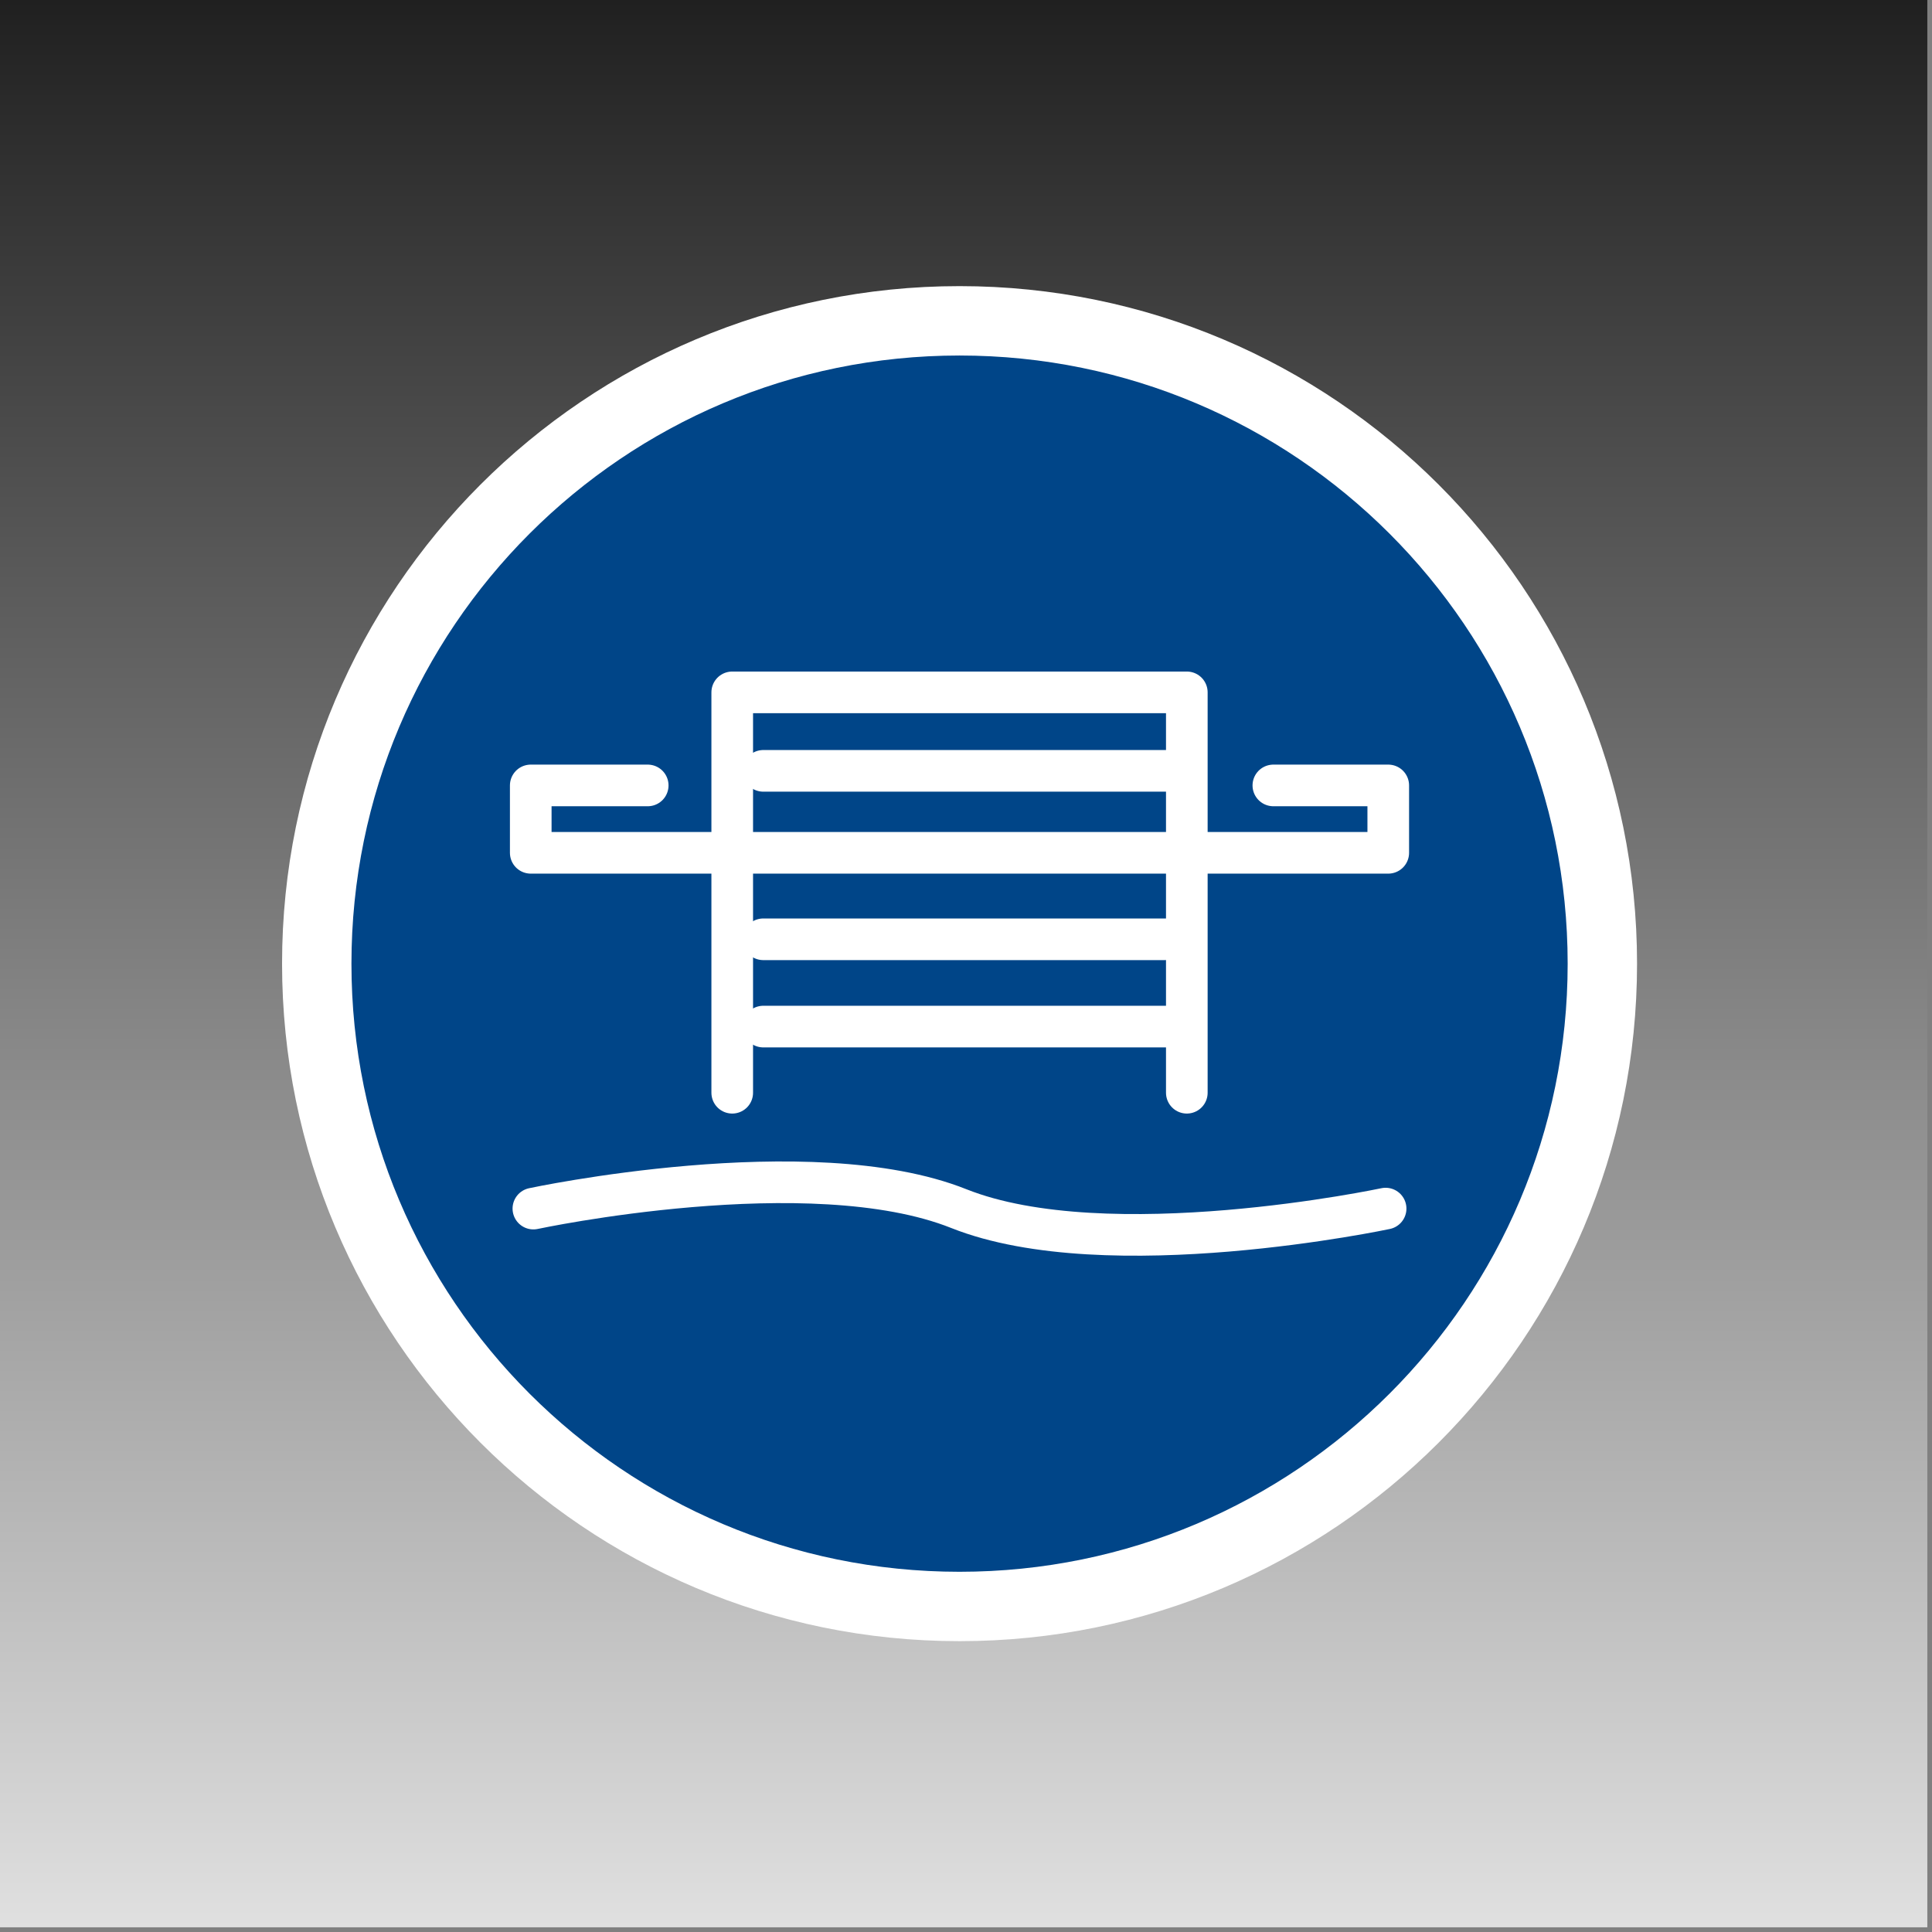
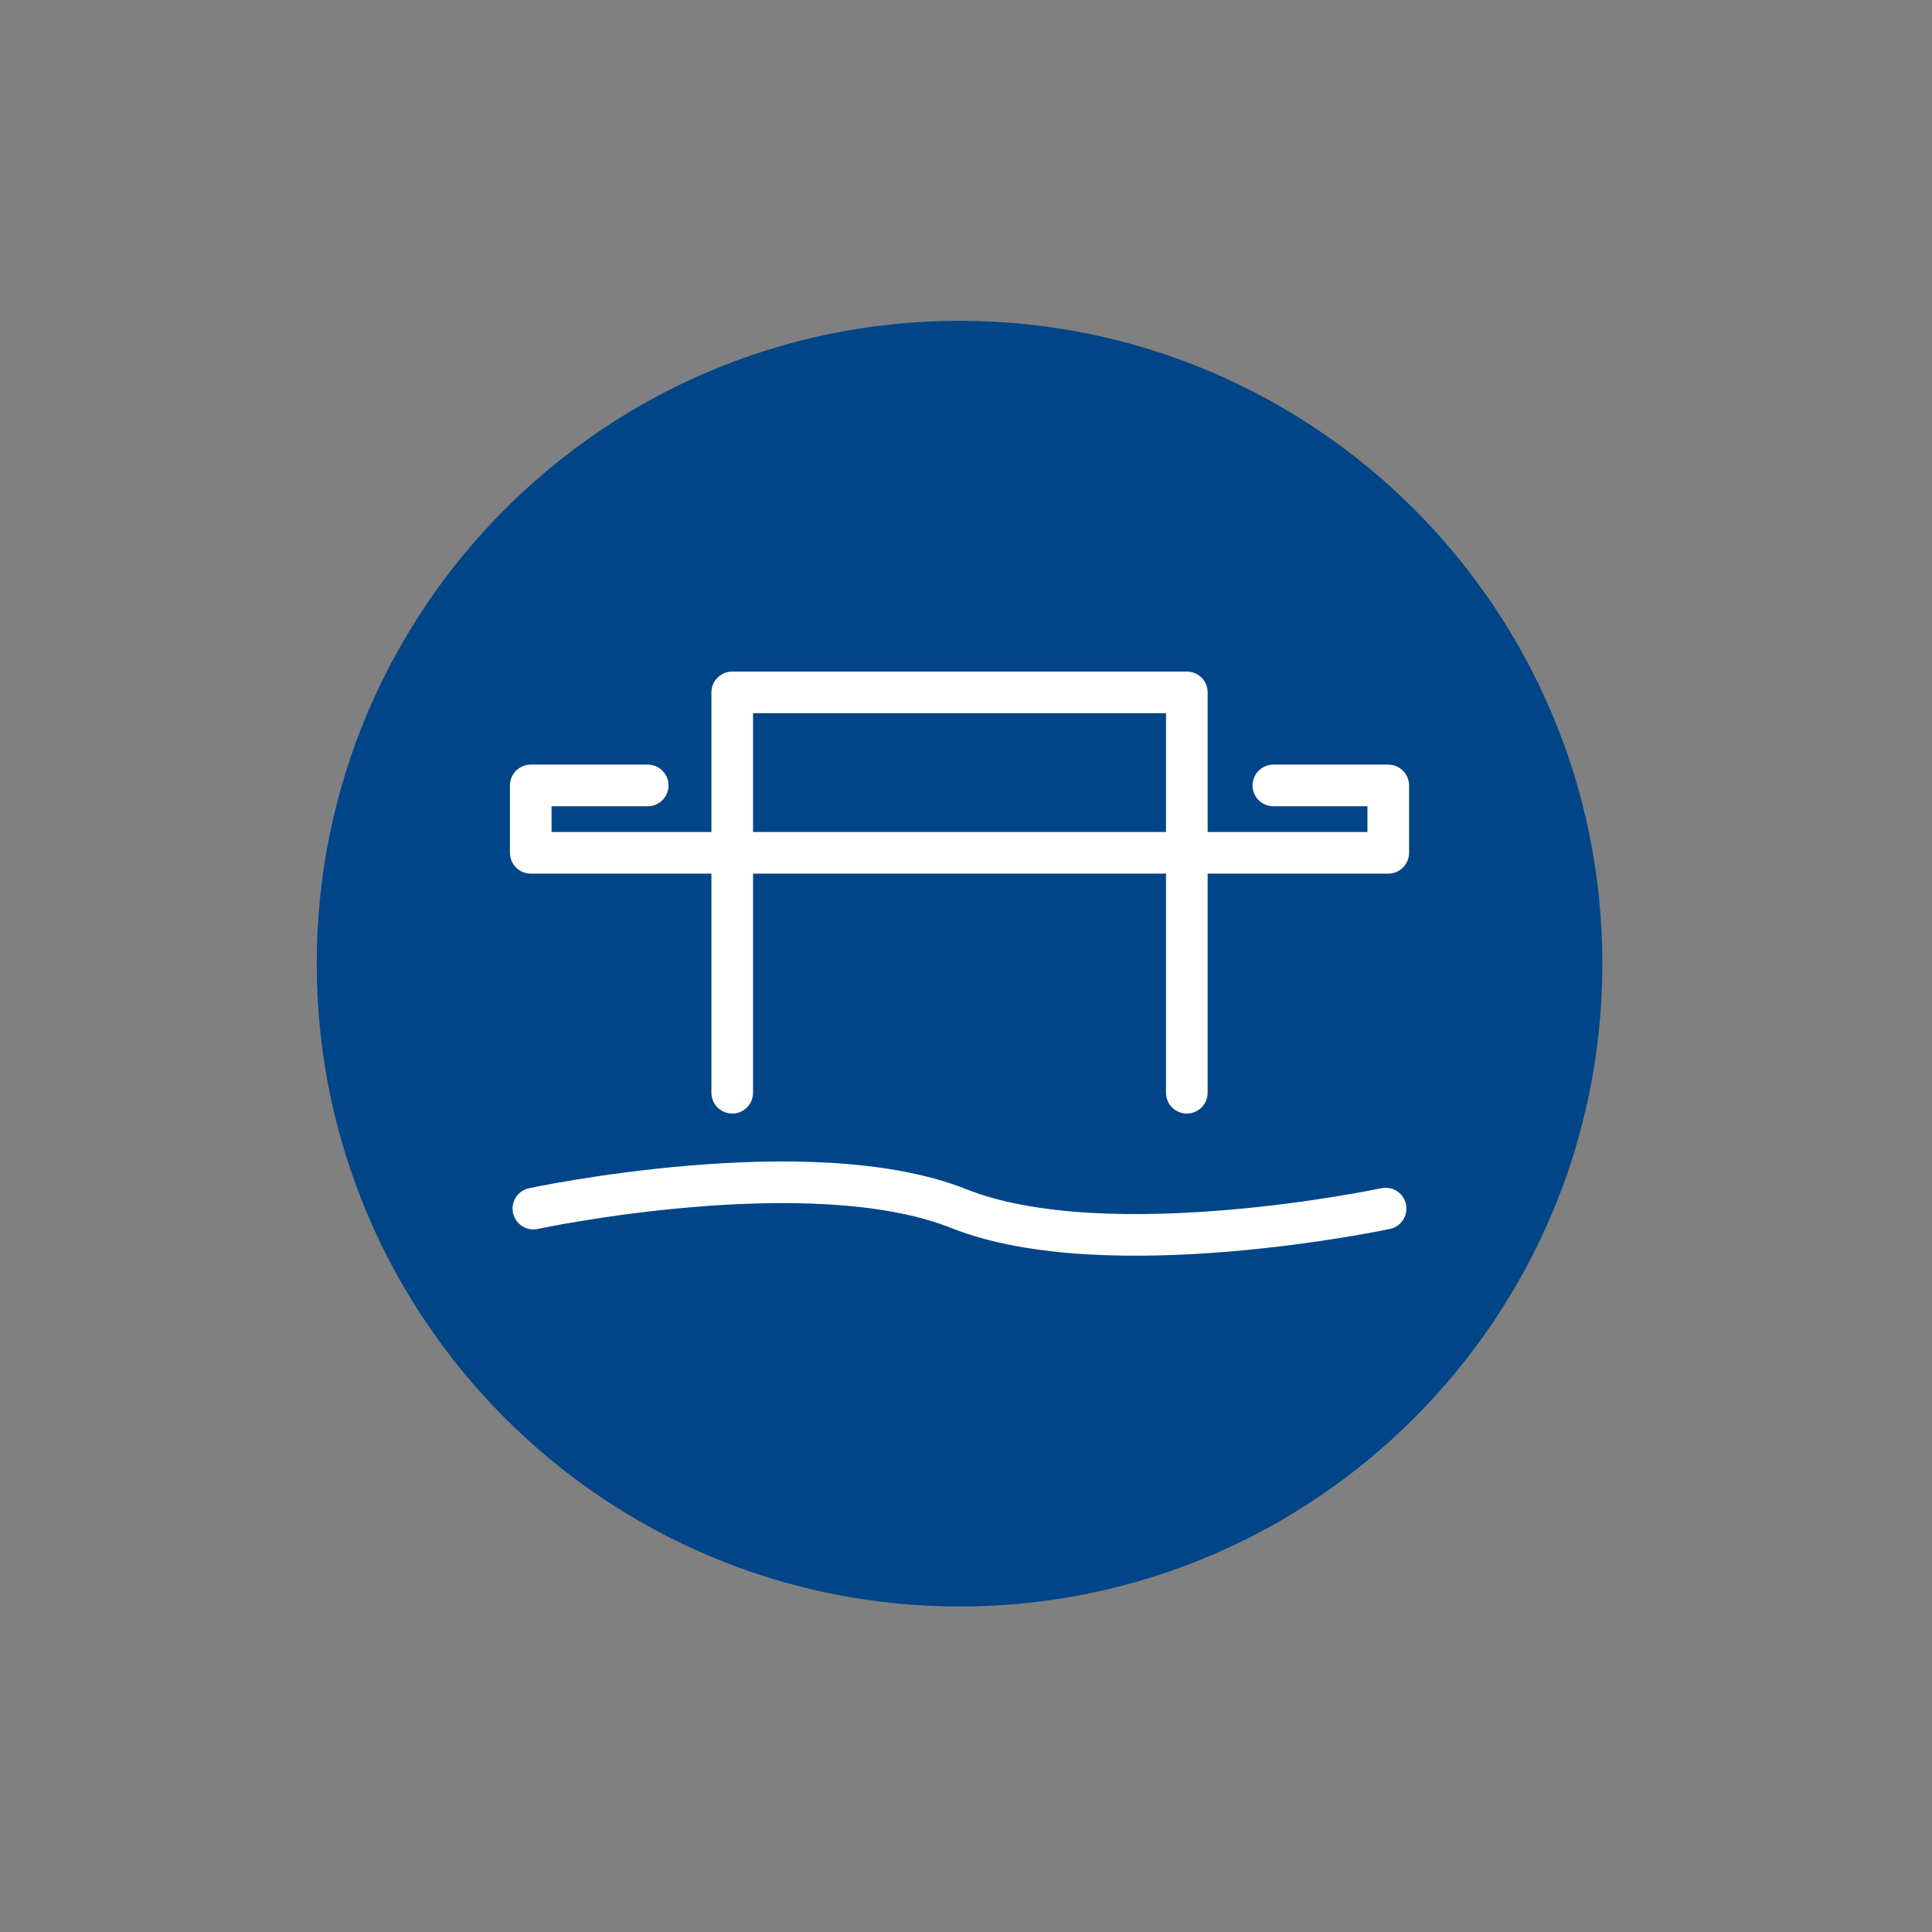
<svg xmlns="http://www.w3.org/2000/svg" width="220px" height="220px" viewBox="0 0 220 220" version="1.1">
  <rect x="0" y="0" width="220" height="220" fill="#808080" stroke="none" />
  <title>Group 6</title>
  <desc>Created with Sketch.</desc>
  <defs>
    <linearGradient x1="50%" y1="-15.54%" x2="50%" y2="115.998%" id="linearGradient-1">
      <stop stop-color="#FFFFFF" offset="0%" />
      <stop stop-color="#000000" offset="100%" />
    </linearGradient>
  </defs>
  <g id="Page-1" stroke="none" stroke-width="1" fill="none" fill-rule="evenodd">
    <g id="Group-6">
-       <polygon id="Fill-27-Copy-5" fill="url(#linearGradient-1)" transform="translate(109.734, 109.732) rotate(-180) translate(-109.734, -109.732) " points="0 219.464 219.469 219.464 219.469 0 0 0" />
      <g id="Group-5" transform="translate(36, 36)">
        <path d="M73.26,146.932 C113.694,146.932 146.463,114.151 146.463,73.735 C146.463,33.314 113.694,0.532 73.26,0.532 C32.839,0.532 0.069,33.314 0.069,73.735 C0.069,114.151 32.839,146.932 73.26,146.932" id="Fill-36" fill="#004588" />
-         <path d="M73.26,146.932 C113.694,146.932 146.463,114.151 146.463,73.735 C146.463,33.314 113.694,0.532 73.26,0.532 C32.839,0.532 0.069,33.314 0.069,73.735 C0.069,114.151 32.839,146.932 73.26,146.932 Z" id="Stroke-37" stroke="#FFFFFF" stroke-width="7.901" />
-         <path d="M50.917,80.899 L96.686,80.899" id="Stroke-38" stroke="#FFFFFF" stroke-width="4.741" stroke-linecap="round" stroke-linejoin="round" />
-         <path d="M50.917,70.959 L96.686,70.959" id="Stroke-39" stroke="#FFFFFF" stroke-width="4.741" stroke-linecap="round" stroke-linejoin="round" />
-         <path d="M50.917,51.778 L96.686,51.778" id="Stroke-40" stroke="#FFFFFF" stroke-width="4.741" stroke-linecap="round" stroke-linejoin="round" />
        <polyline id="Stroke-41" stroke="#FFFFFF" stroke-width="4.741" stroke-linecap="round" stroke-linejoin="round" points="37.756 53.438 24.437 53.438 24.437 61.111 99.338 61.111" />
        <polyline id="Stroke-42" stroke="#FFFFFF" stroke-width="4.741" stroke-linecap="round" stroke-linejoin="round" points="108.999 53.438 122.083 53.438 122.083 61.111 99.906 61.111" />
        <polyline id="Stroke-43" stroke="#FFFFFF" stroke-width="4.741" stroke-linecap="round" stroke-linejoin="round" points="99.145 88.432 99.145 42.84 47.38 42.84 47.38 88.432" />
        <path d="M24.737,101.624 C24.737,101.624 56.243,94.883 73.174,101.624 C90.105,108.364 121.782,101.624 121.782,101.624" id="Stroke-44" stroke="#FFFFFF" stroke-width="4.741" stroke-linecap="round" stroke-linejoin="round" />
      </g>
    </g>
  </g>
</svg>